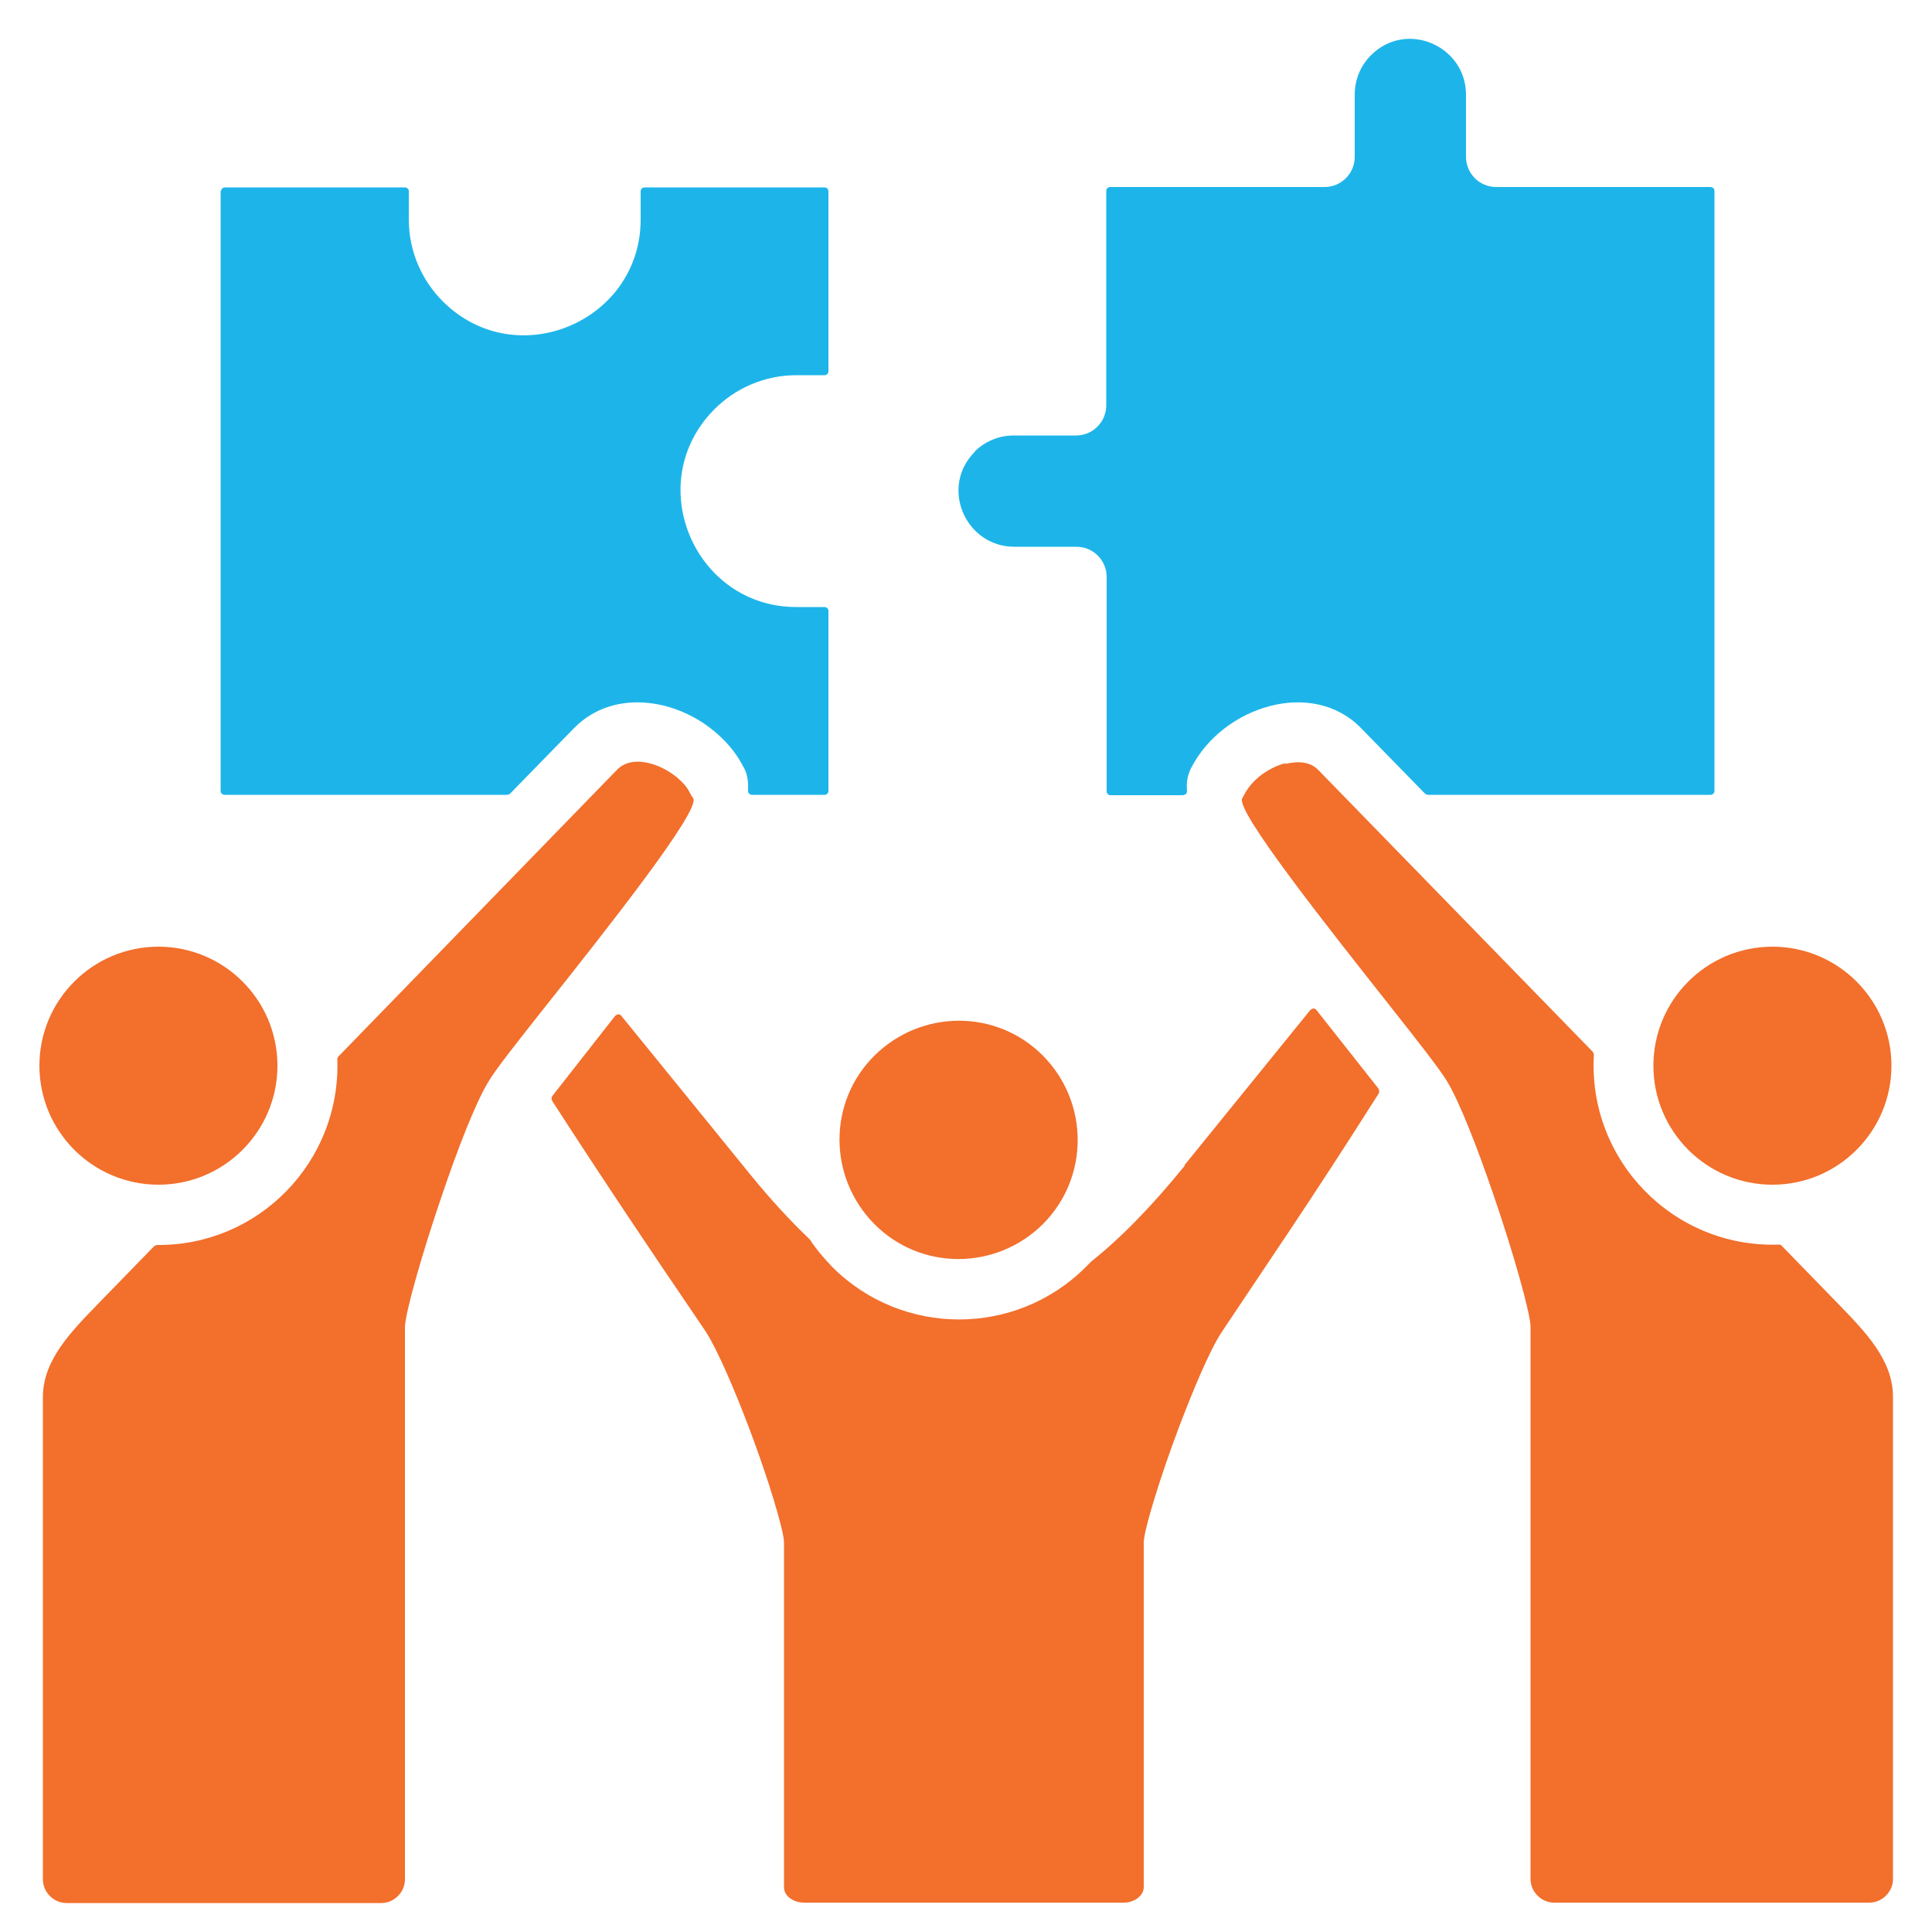
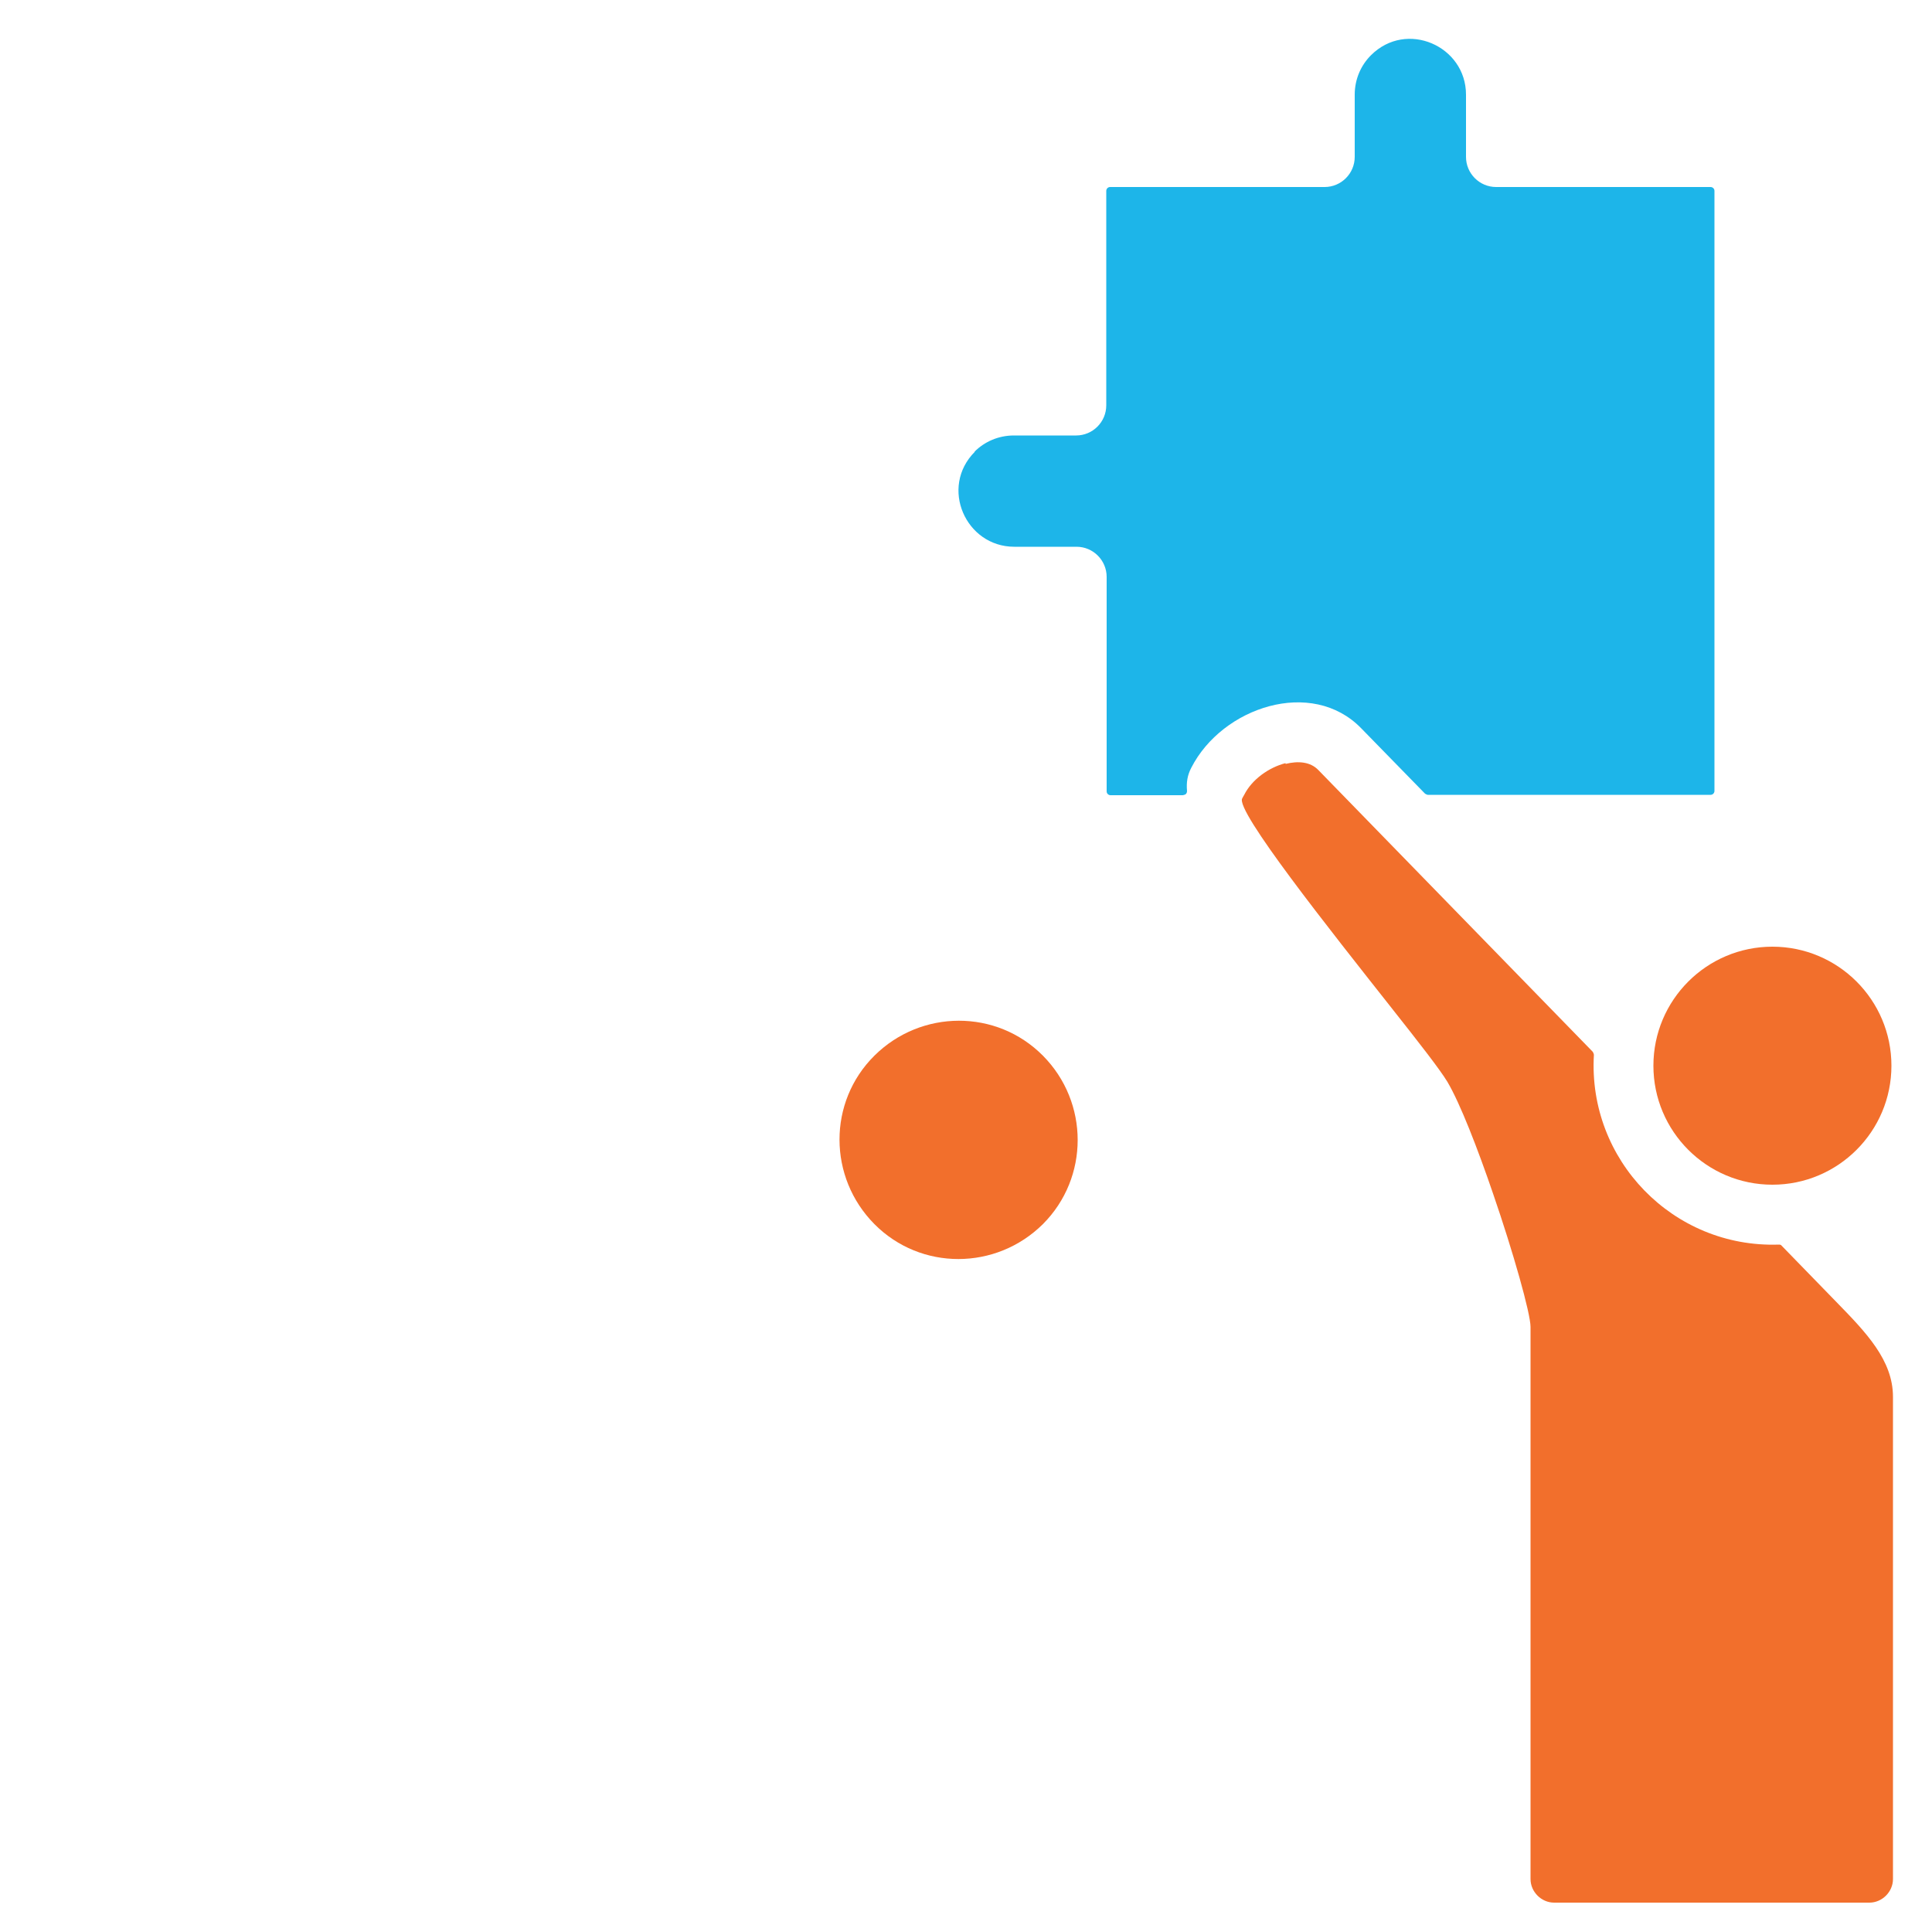
<svg xmlns="http://www.w3.org/2000/svg" id="Layer_1" data-name="Layer 1" viewBox="0 0 50 50">
  <defs>
    <style>
      .cls-1 {
        fill: #f26f2c;
      }

      .cls-1, .cls-2 {
        fill-rule: evenodd;
      }

      .cls-2 {
        fill: #1db5e9;
      }
    </style>
  </defs>
-   <path class="cls-2" d="M5.71,4.94v15.53c0,.06.05.1.1.1h7.32s.05-.01.07-.03l1.65-1.69c1.05-1.08,2.8-.76,3.83.25.22.21.41.46.55.73,0,0,0,0,0,0,.11.17.14.39.13.63,0,.03,0,.06.03.08.02.02.05.03.08.03h1.87c.06,0,.1-.05.1-.1v-4.66c0-.06-.05-.1-.1-.1h-.73c-2.64,0-4.01-3.22-2.12-5.12.54-.54,1.29-.88,2.12-.88h.73c.06,0,.1-.05.1-.1v-4.66c0-.06-.05-.1-.1-.1h-4.66c-.06,0-.1.05-.1.1v.73c0,2.64-3.22,4.01-5.12,2.12-.54-.54-.88-1.29-.88-2.12v-.73c0-.06-.05-.1-.1-.1h-4.66c-.06,0-.1.05-.1.1h0Z" />
  <path class="cls-1" d="M26.99,31.68c1.2-1.2,1.2-3.15,0-4.36s-3.15-1.2-4.36,0-1.2,3.15,0,4.36,3.15,1.2,4.36,0Z" />
  <path class="cls-1" d="M42.79,27.58c0,1.7,1.38,3.08,3.08,3.08s3.08-1.38,3.08-3.08-1.38-3.08-3.08-3.08-3.08,1.38-3.08,3.08Z" />
-   <path class="cls-1" d="M4.1,30.66c1.7,0,3.08-1.38,3.08-3.08s-1.38-3.08-3.08-3.08-3.08,1.38-3.08,3.08,1.38,3.08,3.08,3.08Z" />
-   <path class="cls-1" d="M10.48,48.64c0,.33-.28.61-.61.61H1.72c-.33,0-.61-.28-.61-.61v-12.48c0-.95.7-1.67,1.46-2.45l1.42-1.46s.05-.03.08-.03c2.63.02,4.75-2.16,4.66-4.8,0-.03,0-.05.03-.08l7.21-7.42c.42-.43,1.23-.12,1.64.28.23.22.21.29.33.46h0c.2.31-2.27,3.43-3.89,5.47-.68.86-1.22,1.54-1.42,1.88-.33.55-.78,1.71-1.18,2.89-.52,1.51-.97,3.1-.97,3.45v14.29h0Z" />
-   <path class="cls-1" d="M30.65,30.16l3.26-4.02s.05-.04.08-.04c.03,0,.06.01.08.04l1.61,2.04s.03.08,0,.12c-1.78,2.81-2.91,4.44-4.06,6.17-.31.47-.73,1.47-1.11,2.47-.49,1.3-.91,2.67-.91,2.98v8.92c0,.23-.26.4-.51.4h-8.29c-.25,0-.51-.16-.51-.4v-8.92c0-.31-.42-1.69-.91-2.98-.38-1-.81-2-1.11-2.47-.01-.02-.19-.28-.48-.71-.73-1.07-2.12-3.13-3.5-5.27-.02-.04-.02-.08,0-.12l1.63-2.08s.05-.04.08-.04.06.01.08.04l3.34,4.11c.52.64,1.03,1.19,1.52,1.66,0,0,.01.01.02.02.17.26.37.49.58.71,1.81,1.81,4.75,1.81,6.56,0,.05-.05.09-.09.14-.14,0,0,0,0,.01-.01.78-.62,1.58-1.45,2.41-2.47h0Z" />
  <path class="cls-1" d="M33.27,19.77c.32-.08.64-.06.85.16l7.1,7.29s.03.05.03.08c-.16,2.72,2.05,5,4.78,4.91.03,0,.06,0,.08.03l1.42,1.46c.76.78,1.46,1.5,1.46,2.45v12.48c0,.33-.28.61-.61.61h-8.16c-.33,0-.61-.28-.61-.61v-14.29c0-.35-.45-1.94-.97-3.45-.4-1.17-.85-2.33-1.18-2.89-.2-.33-.74-1.02-1.42-1.88-1.61-2.04-4.09-5.16-3.89-5.46h0s.03-.06.05-.09c.2-.4.64-.71,1.07-.82h0Z" />
  <path class="cls-2" d="M25.23,11.69c-.92.92-.24,2.46,1.02,2.46h1.61c.43,0,.78.35.78.78v5.55c0,.06.05.1.1.1h1.87s.06-.01.08-.03c.02-.02.03-.05.03-.08-.02-.22.01-.41.11-.6.8-1.57,3.12-2.34,4.4-1.02l1.65,1.69s.05.03.07.03h7.32c.06,0,.1-.05.1-.1V4.94c0-.06-.05-.1-.1-.1h-5.55c-.43,0-.78-.35-.78-.78v-1.61c0-1.26-1.54-1.94-2.46-1.02-.26.26-.42.62-.42,1.02v1.61c0,.43-.35.78-.78.78h-5.55c-.06,0-.1.05-.1.1v5.55c0,.43-.35.78-.78.78h-1.61c-.4,0-.76.16-1.02.42h0Z" />
</svg>